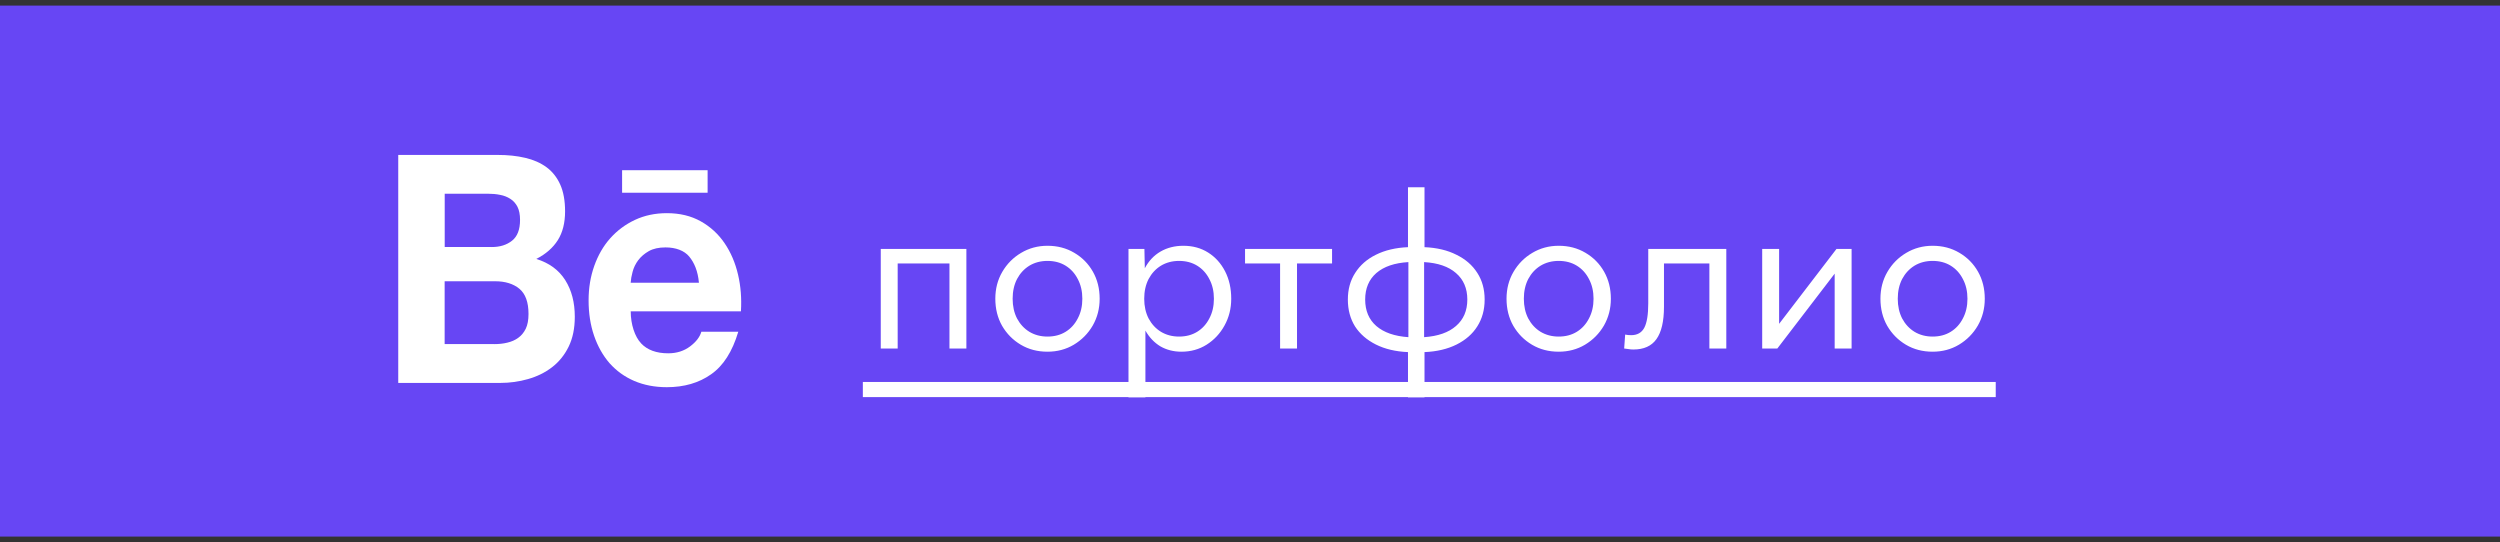
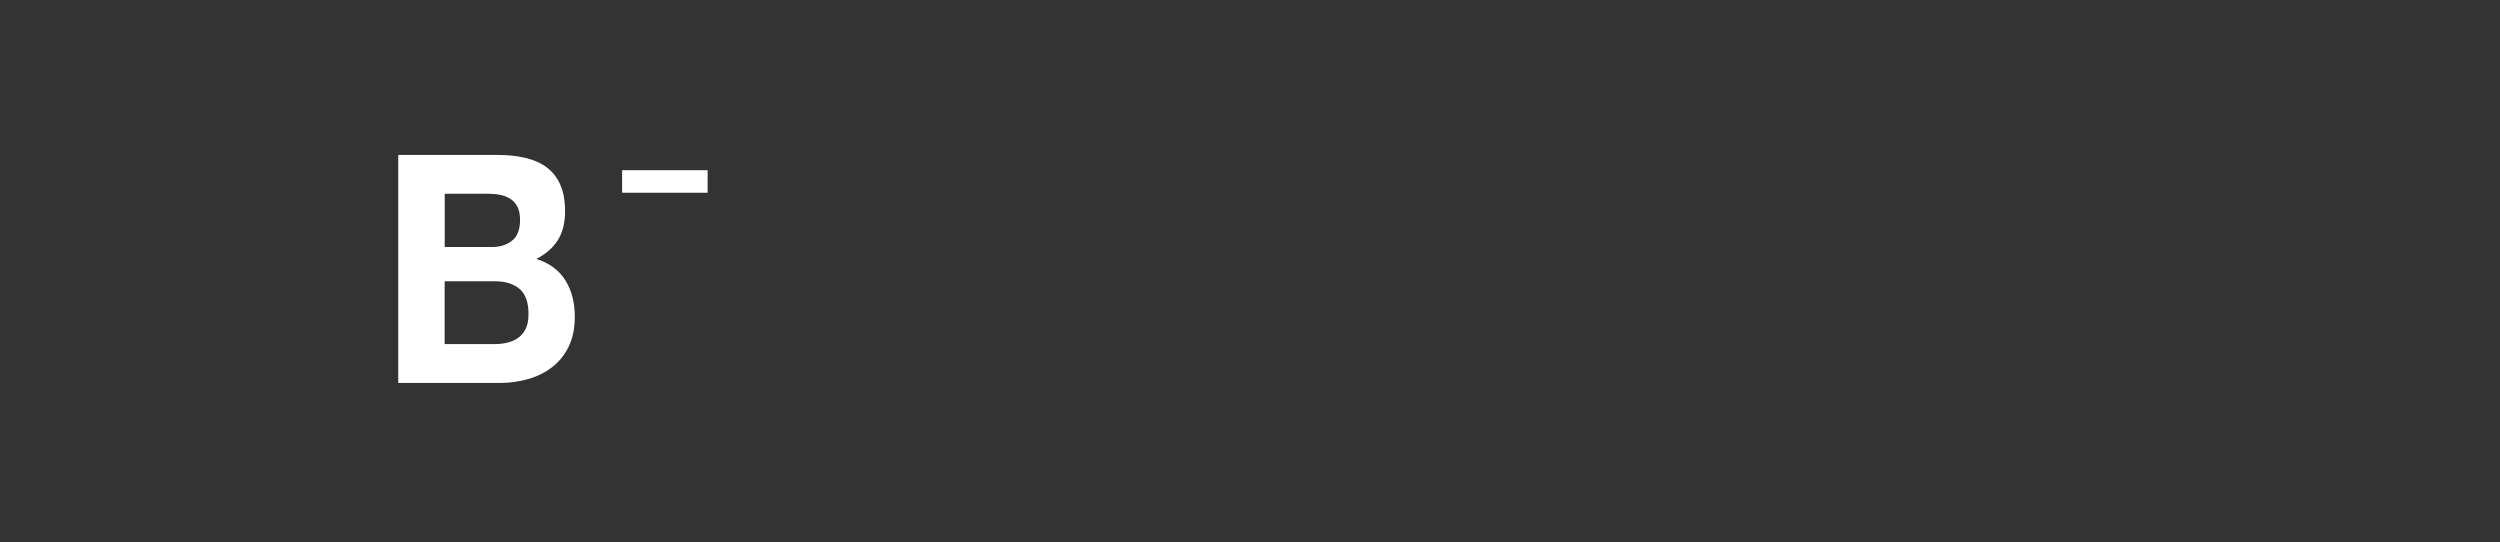
<svg xmlns="http://www.w3.org/2000/svg" width="226" height="49" viewBox="0 0 226 49" fill="none">
  <rect x="0" y="0" width="226" height="49" fill="#333333" stroke="none" />
-   <rect width="226" height="48" transform="translate(0 0.506)" fill="#6746F4" />
  <g clip-path="url(#clip0_3245_515)">
    <path d="M44.99 14.006C45.904 14.006 46.726 14.09 47.477 14.268C48.225 14.439 48.865 14.723 49.405 15.117C49.937 15.51 50.352 16.031 50.648 16.691C50.938 17.339 51.083 18.151 51.083 19.109C51.083 20.147 50.864 21.014 50.429 21.706C49.991 22.399 49.344 22.967 48.481 23.408C49.654 23.772 50.523 24.413 51.099 25.327C51.679 26.245 51.962 27.345 51.962 28.635C51.962 29.68 51.777 30.58 51.406 31.338C51.032 32.103 50.523 32.725 49.897 33.203C49.267 33.687 48.539 34.041 47.727 34.27C46.925 34.499 46.089 34.616 45.233 34.616H36.001V14.006H44.99ZM44.448 22.333C45.193 22.333 45.809 22.144 46.294 21.754C46.776 21.371 47.012 20.745 47.012 19.878C47.012 19.397 46.935 19.004 46.78 18.694C46.618 18.384 46.402 18.144 46.133 17.976C45.863 17.802 45.56 17.681 45.209 17.616C44.862 17.543 44.502 17.514 44.131 17.514H40.202V22.329H44.451L44.448 22.333ZM44.681 31.108C45.095 31.108 45.489 31.068 45.856 30.977C46.23 30.89 46.564 30.748 46.847 30.54C47.127 30.34 47.359 30.066 47.528 29.717C47.696 29.371 47.777 28.923 47.777 28.38C47.777 27.316 47.501 26.562 46.952 26.103C46.402 25.651 45.668 25.426 44.761 25.426H40.196V31.101H44.677L44.681 31.108Z" fill="white" />
-     <path d="M57.953 31.039C58.519 31.64 59.342 31.939 60.406 31.939C61.171 31.939 61.832 31.731 62.388 31.312C62.937 30.897 63.27 30.453 63.402 29.99H66.741C66.205 31.786 65.39 33.068 64.278 33.84C63.179 34.616 61.842 35.002 60.282 35.002C59.193 35.002 58.216 34.813 57.337 34.438C56.457 34.059 55.726 33.527 55.106 32.835C54.503 32.139 54.038 31.316 53.704 30.347C53.374 29.385 53.209 28.318 53.209 27.167C53.209 26.016 53.381 25.007 53.718 24.045C54.062 23.08 54.537 22.246 55.163 21.543C55.79 20.84 56.535 20.286 57.401 19.878C58.267 19.474 59.224 19.27 60.282 19.27C61.451 19.27 62.472 19.514 63.351 20.009C64.224 20.497 64.942 21.16 65.504 21.987C66.067 22.814 66.468 23.757 66.718 24.821C66.967 25.877 67.051 26.985 66.98 28.143H57.017C57.017 29.323 57.387 30.442 57.957 31.039H57.953ZM62.31 23.196C61.859 22.657 61.097 22.366 60.164 22.366C59.557 22.366 59.055 22.475 58.654 22.701C58.263 22.923 57.94 23.2 57.694 23.524C57.448 23.856 57.283 24.202 57.185 24.577C57.087 24.938 57.03 25.269 57.013 25.56H63.183C63.092 24.515 62.762 23.743 62.31 23.2V23.196Z" fill="white" />
    <path d="M63.968 15.387H56.238V17.423H63.968V15.387Z" fill="white" />
  </g>
-   <path d="M79.621 22.506H87.361V31.506H85.831V23.82H81.15V31.506H79.621V22.506ZM98.779 29.436C98.359 30.156 97.789 30.732 97.069 31.164C96.361 31.584 95.569 31.794 94.693 31.794C93.793 31.794 92.989 31.584 92.281 31.164C91.573 30.744 91.009 30.174 90.589 29.454C90.181 28.734 89.977 27.918 89.977 27.006C89.977 26.106 90.187 25.296 90.607 24.576C91.027 23.856 91.591 23.286 92.299 22.866C93.019 22.434 93.817 22.218 94.693 22.218C95.593 22.218 96.397 22.428 97.105 22.848C97.825 23.268 98.389 23.838 98.797 24.558C99.205 25.278 99.409 26.094 99.409 27.006C99.409 27.894 99.199 28.704 98.779 29.436ZM91.939 28.788C92.215 29.304 92.587 29.706 93.055 29.994C93.535 30.282 94.081 30.426 94.693 30.426C95.317 30.426 95.863 30.282 96.331 29.994C96.799 29.706 97.165 29.304 97.429 28.788C97.705 28.272 97.843 27.678 97.843 27.006C97.843 26.334 97.705 25.74 97.429 25.224C97.165 24.708 96.799 24.306 96.331 24.018C95.863 23.73 95.317 23.586 94.693 23.586C94.081 23.586 93.535 23.73 93.055 24.018C92.587 24.306 92.215 24.708 91.939 25.224C91.675 25.74 91.543 26.334 91.543 27.006C91.543 27.678 91.675 28.272 91.939 28.788ZM102.015 22.506H103.455L103.491 24.252C103.839 23.592 104.313 23.088 104.913 22.74C105.513 22.392 106.203 22.218 106.983 22.218C107.823 22.218 108.567 22.422 109.215 22.83C109.863 23.238 110.373 23.802 110.745 24.522C111.117 25.242 111.303 26.07 111.303 27.006C111.303 27.894 111.099 28.704 110.691 29.436C110.295 30.156 109.755 30.732 109.071 31.164C108.399 31.584 107.643 31.794 106.803 31.794C106.095 31.794 105.459 31.632 104.895 31.308C104.343 30.972 103.893 30.498 103.545 29.886V35.916H102.015V22.506ZM106.587 30.426C107.211 30.426 107.757 30.282 108.225 29.994C108.693 29.706 109.059 29.304 109.323 28.788C109.599 28.272 109.737 27.678 109.737 27.006C109.737 26.334 109.599 25.74 109.323 25.224C109.059 24.708 108.693 24.306 108.225 24.018C107.757 23.73 107.211 23.586 106.587 23.586C105.975 23.586 105.429 23.73 104.949 24.018C104.481 24.306 104.109 24.708 103.833 25.224C103.569 25.74 103.437 26.334 103.437 27.006C103.437 27.678 103.569 28.272 103.833 28.788C104.109 29.304 104.481 29.706 104.949 29.994C105.429 30.282 105.975 30.426 106.587 30.426ZM115.72 23.82H112.552V22.506H120.418V23.82H117.25V31.506H115.72V23.82ZM122.512 24.666C122.956 23.97 123.58 23.424 124.384 23.028C125.2 22.62 126.166 22.392 127.282 22.344V16.926H128.776V22.344C129.892 22.392 130.852 22.62 131.656 23.028C132.472 23.424 133.102 23.97 133.546 24.666C133.99 25.35 134.212 26.154 134.212 27.078C134.212 28.002 133.99 28.812 133.546 29.508C133.114 30.192 132.49 30.738 131.674 31.146C130.858 31.554 129.892 31.782 128.776 31.83V35.916H127.282V31.83C126.166 31.782 125.2 31.554 124.384 31.146C123.568 30.738 122.938 30.192 122.494 29.508C122.062 28.812 121.846 28.002 121.846 27.078C121.846 26.154 122.068 25.35 122.512 24.666ZM128.74 30.48C129.988 30.396 130.948 30.06 131.62 29.472C132.304 28.884 132.646 28.086 132.646 27.078C132.646 26.07 132.304 25.272 131.62 24.684C130.948 24.096 129.988 23.766 128.74 23.694V30.48ZM127.318 23.694C126.07 23.766 125.104 24.096 124.42 24.684C123.748 25.272 123.412 26.07 123.412 27.078C123.412 28.086 123.748 28.884 124.42 29.472C125.104 30.06 126.07 30.396 127.318 30.48V23.694ZM144.992 29.436C144.572 30.156 144.002 30.732 143.282 31.164C142.574 31.584 141.782 31.794 140.906 31.794C140.006 31.794 139.202 31.584 138.494 31.164C137.786 30.744 137.222 30.174 136.802 29.454C136.394 28.734 136.19 27.918 136.19 27.006C136.19 26.106 136.4 25.296 136.82 24.576C137.24 23.856 137.804 23.286 138.512 22.866C139.232 22.434 140.03 22.218 140.906 22.218C141.806 22.218 142.61 22.428 143.318 22.848C144.038 23.268 144.602 23.838 145.01 24.558C145.418 25.278 145.622 26.094 145.622 27.006C145.622 27.894 145.412 28.704 144.992 29.436ZM138.152 28.788C138.428 29.304 138.8 29.706 139.268 29.994C139.748 30.282 140.294 30.426 140.906 30.426C141.53 30.426 142.076 30.282 142.544 29.994C143.012 29.706 143.378 29.304 143.642 28.788C143.918 28.272 144.056 27.678 144.056 27.006C144.056 26.334 143.918 25.74 143.642 25.224C143.378 24.708 143.012 24.306 142.544 24.018C142.076 23.73 141.53 23.586 140.906 23.586C140.294 23.586 139.748 23.73 139.268 24.018C138.8 24.306 138.428 24.708 138.152 25.224C137.888 25.74 137.756 26.334 137.756 27.006C137.756 27.678 137.888 28.272 138.152 28.788ZM156.058 31.506H154.528V23.82H150.424V27.726C150.424 29.046 150.196 30.024 149.74 30.66C149.296 31.284 148.6 31.596 147.652 31.596C147.508 31.596 147.37 31.584 147.238 31.56C147.106 31.548 146.968 31.53 146.824 31.506L146.914 30.246C147.082 30.282 147.262 30.3 147.454 30.3C148.006 30.3 148.402 30.078 148.642 29.634C148.882 29.178 149.002 28.44 149.002 27.42V22.506H156.058V31.506ZM159.302 22.506H160.832V29.274L166.016 22.506H167.384V31.506H165.854V24.738L160.67 31.506H159.302V22.506ZM178.794 29.436C178.374 30.156 177.804 30.732 177.084 31.164C176.376 31.584 175.584 31.794 174.708 31.794C173.808 31.794 173.004 31.584 172.296 31.164C171.588 30.744 171.024 30.174 170.604 29.454C170.196 28.734 169.992 27.918 169.992 27.006C169.992 26.106 170.202 25.296 170.622 24.576C171.042 23.856 171.606 23.286 172.314 22.866C173.034 22.434 173.832 22.218 174.708 22.218C175.608 22.218 176.412 22.428 177.12 22.848C177.84 23.268 178.404 23.838 178.812 24.558C179.22 25.278 179.424 26.094 179.424 27.006C179.424 27.894 179.214 28.704 178.794 29.436ZM171.954 28.788C172.23 29.304 172.602 29.706 173.07 29.994C173.55 30.282 174.096 30.426 174.708 30.426C175.332 30.426 175.878 30.282 176.346 29.994C176.814 29.706 177.18 29.304 177.444 28.788C177.72 28.272 177.858 27.678 177.858 27.006C177.858 26.334 177.72 25.74 177.444 25.224C177.18 24.708 176.814 24.306 176.346 24.018C175.878 23.73 175.332 23.586 174.708 23.586C174.096 23.586 173.55 23.73 173.07 24.018C172.602 24.306 172.23 24.708 171.954 25.224C171.69 25.74 171.558 26.334 171.558 27.006C171.558 27.678 171.69 28.272 171.954 28.788Z" fill="white" />
-   <path d="M78.001 34.53H180.414V35.898H78.001V34.53Z" fill="white" />
  <a href="https://www.behance.net/vvostrenkova">
-     <rect fill="black" fill-opacity="0" y="0.049" width="102.414" height="25.902" />
-   </a>
+     </a>
  <defs>
    <clipPath id="clip0_3245_515">
      <rect width="31" height="21" fill="white" transform="translate(36.001 14.006)" />
    </clipPath>
  </defs>
</svg>